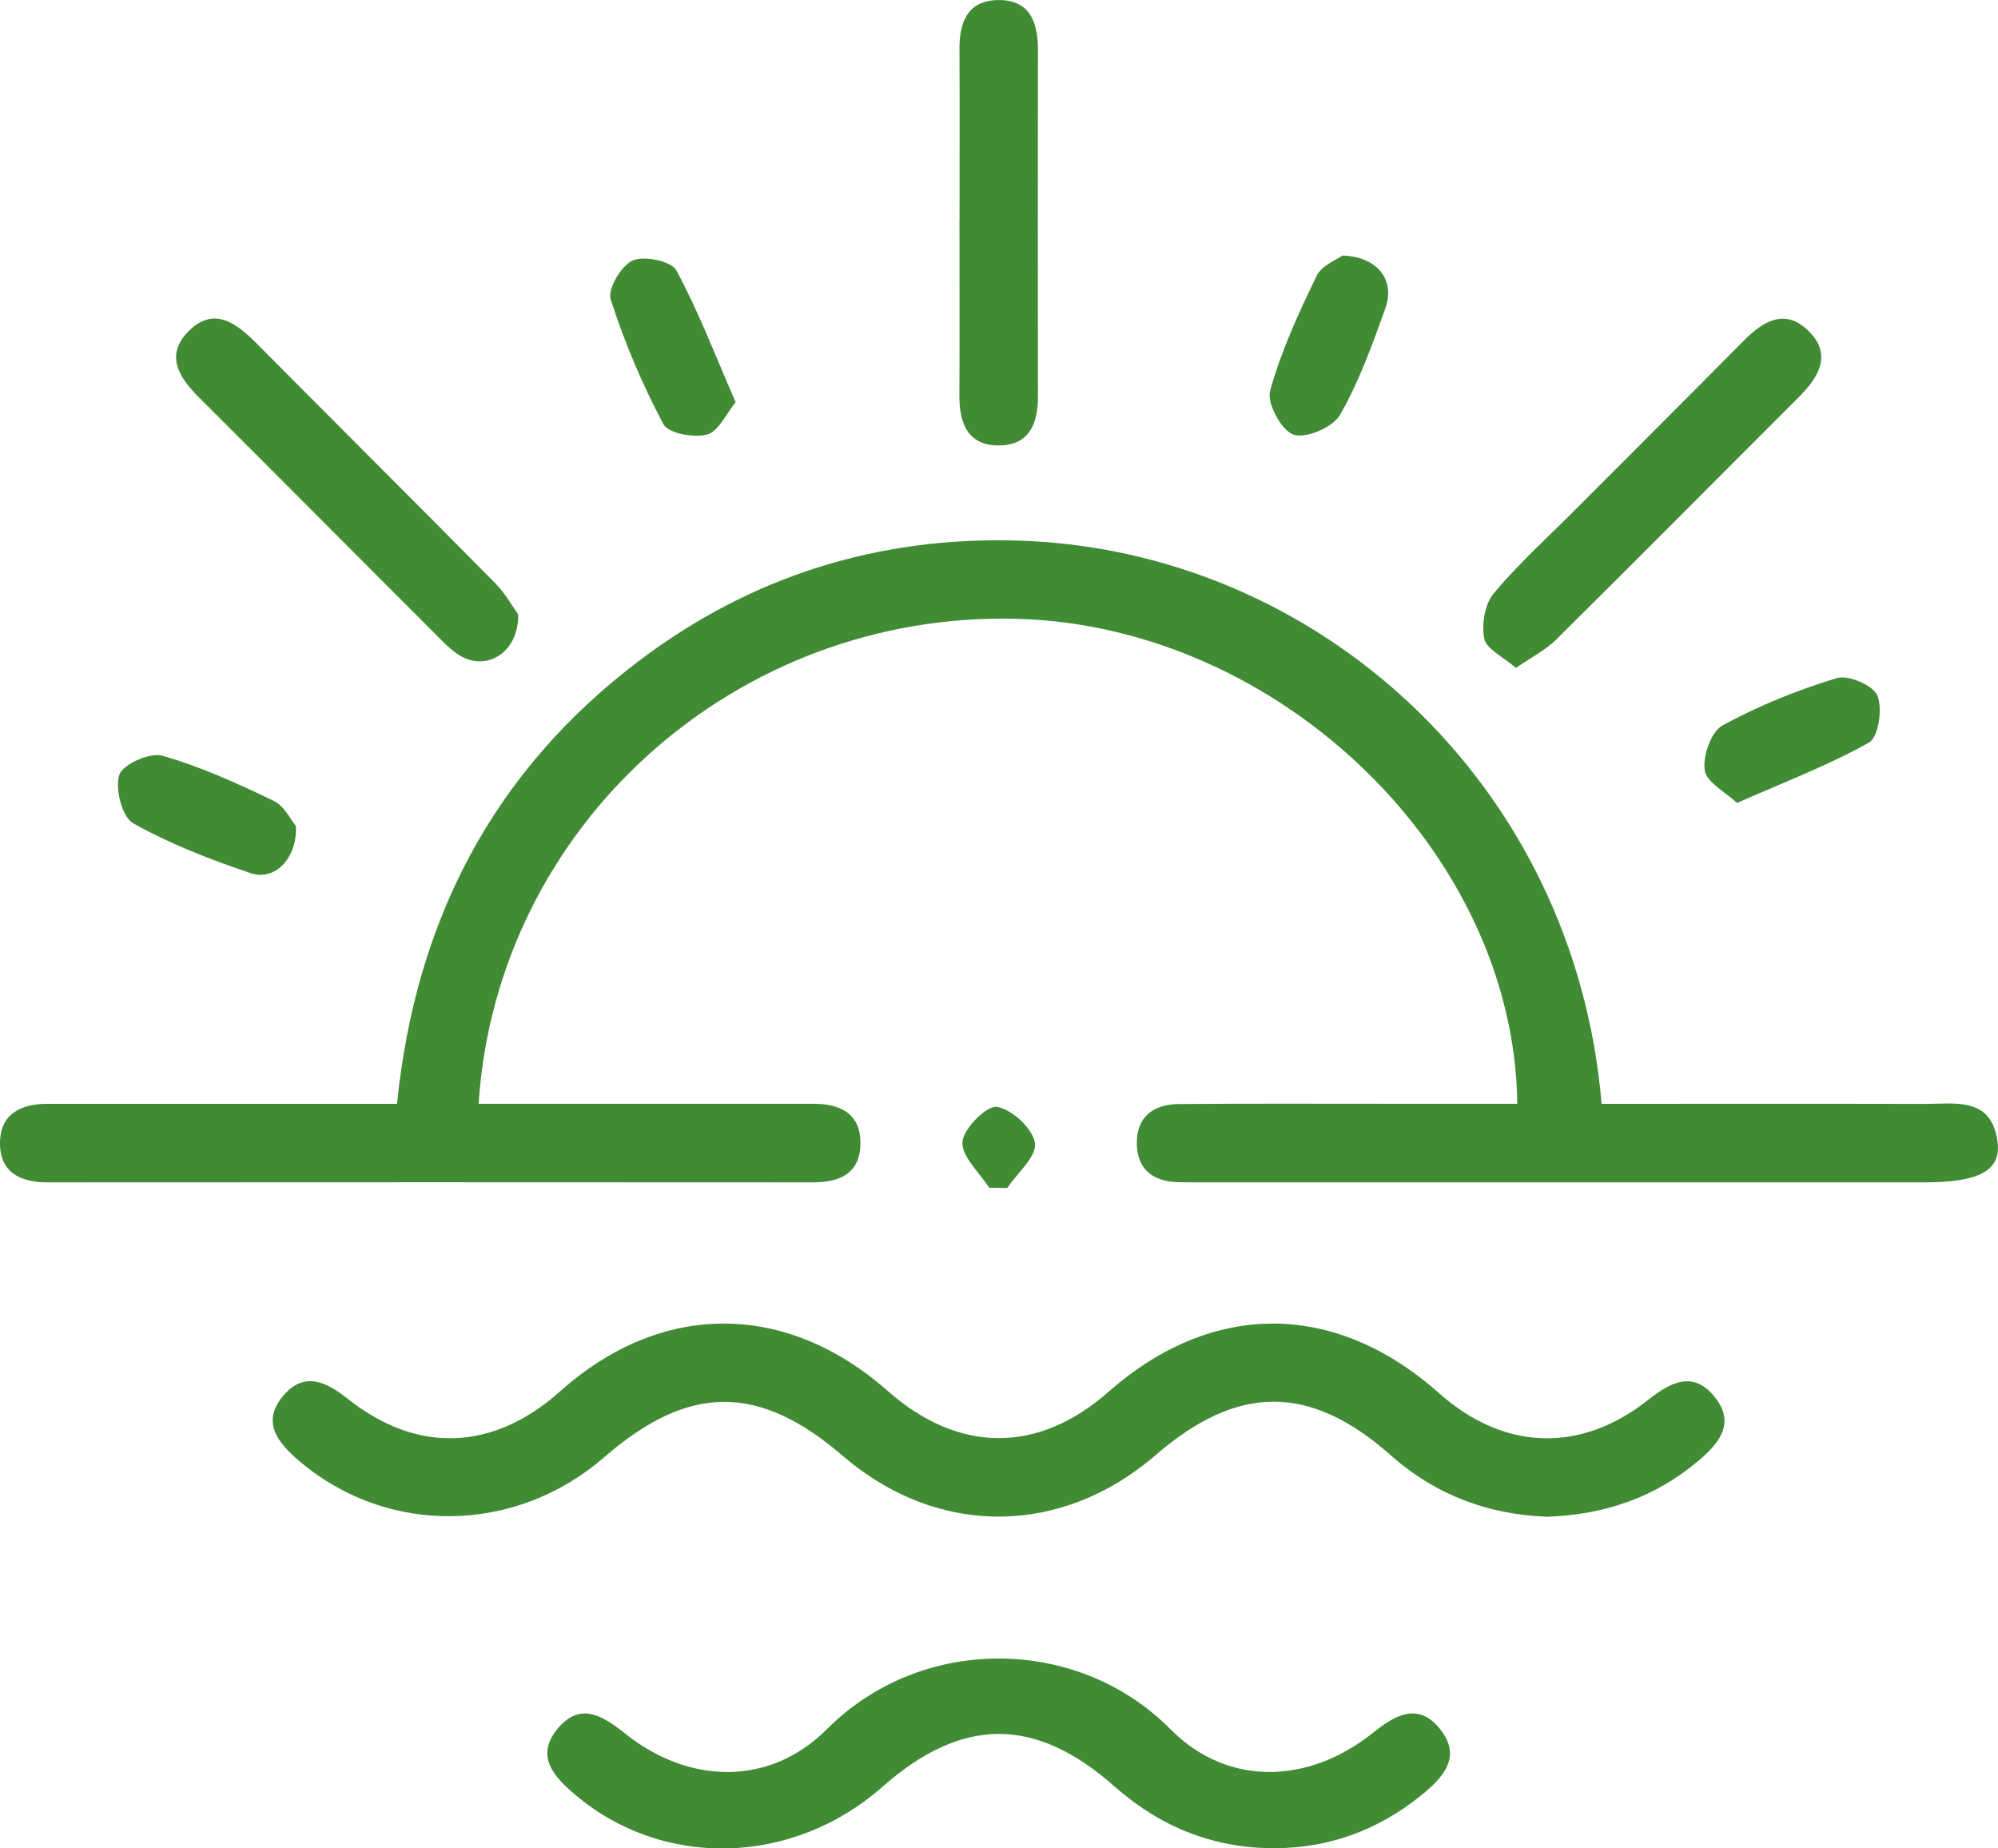
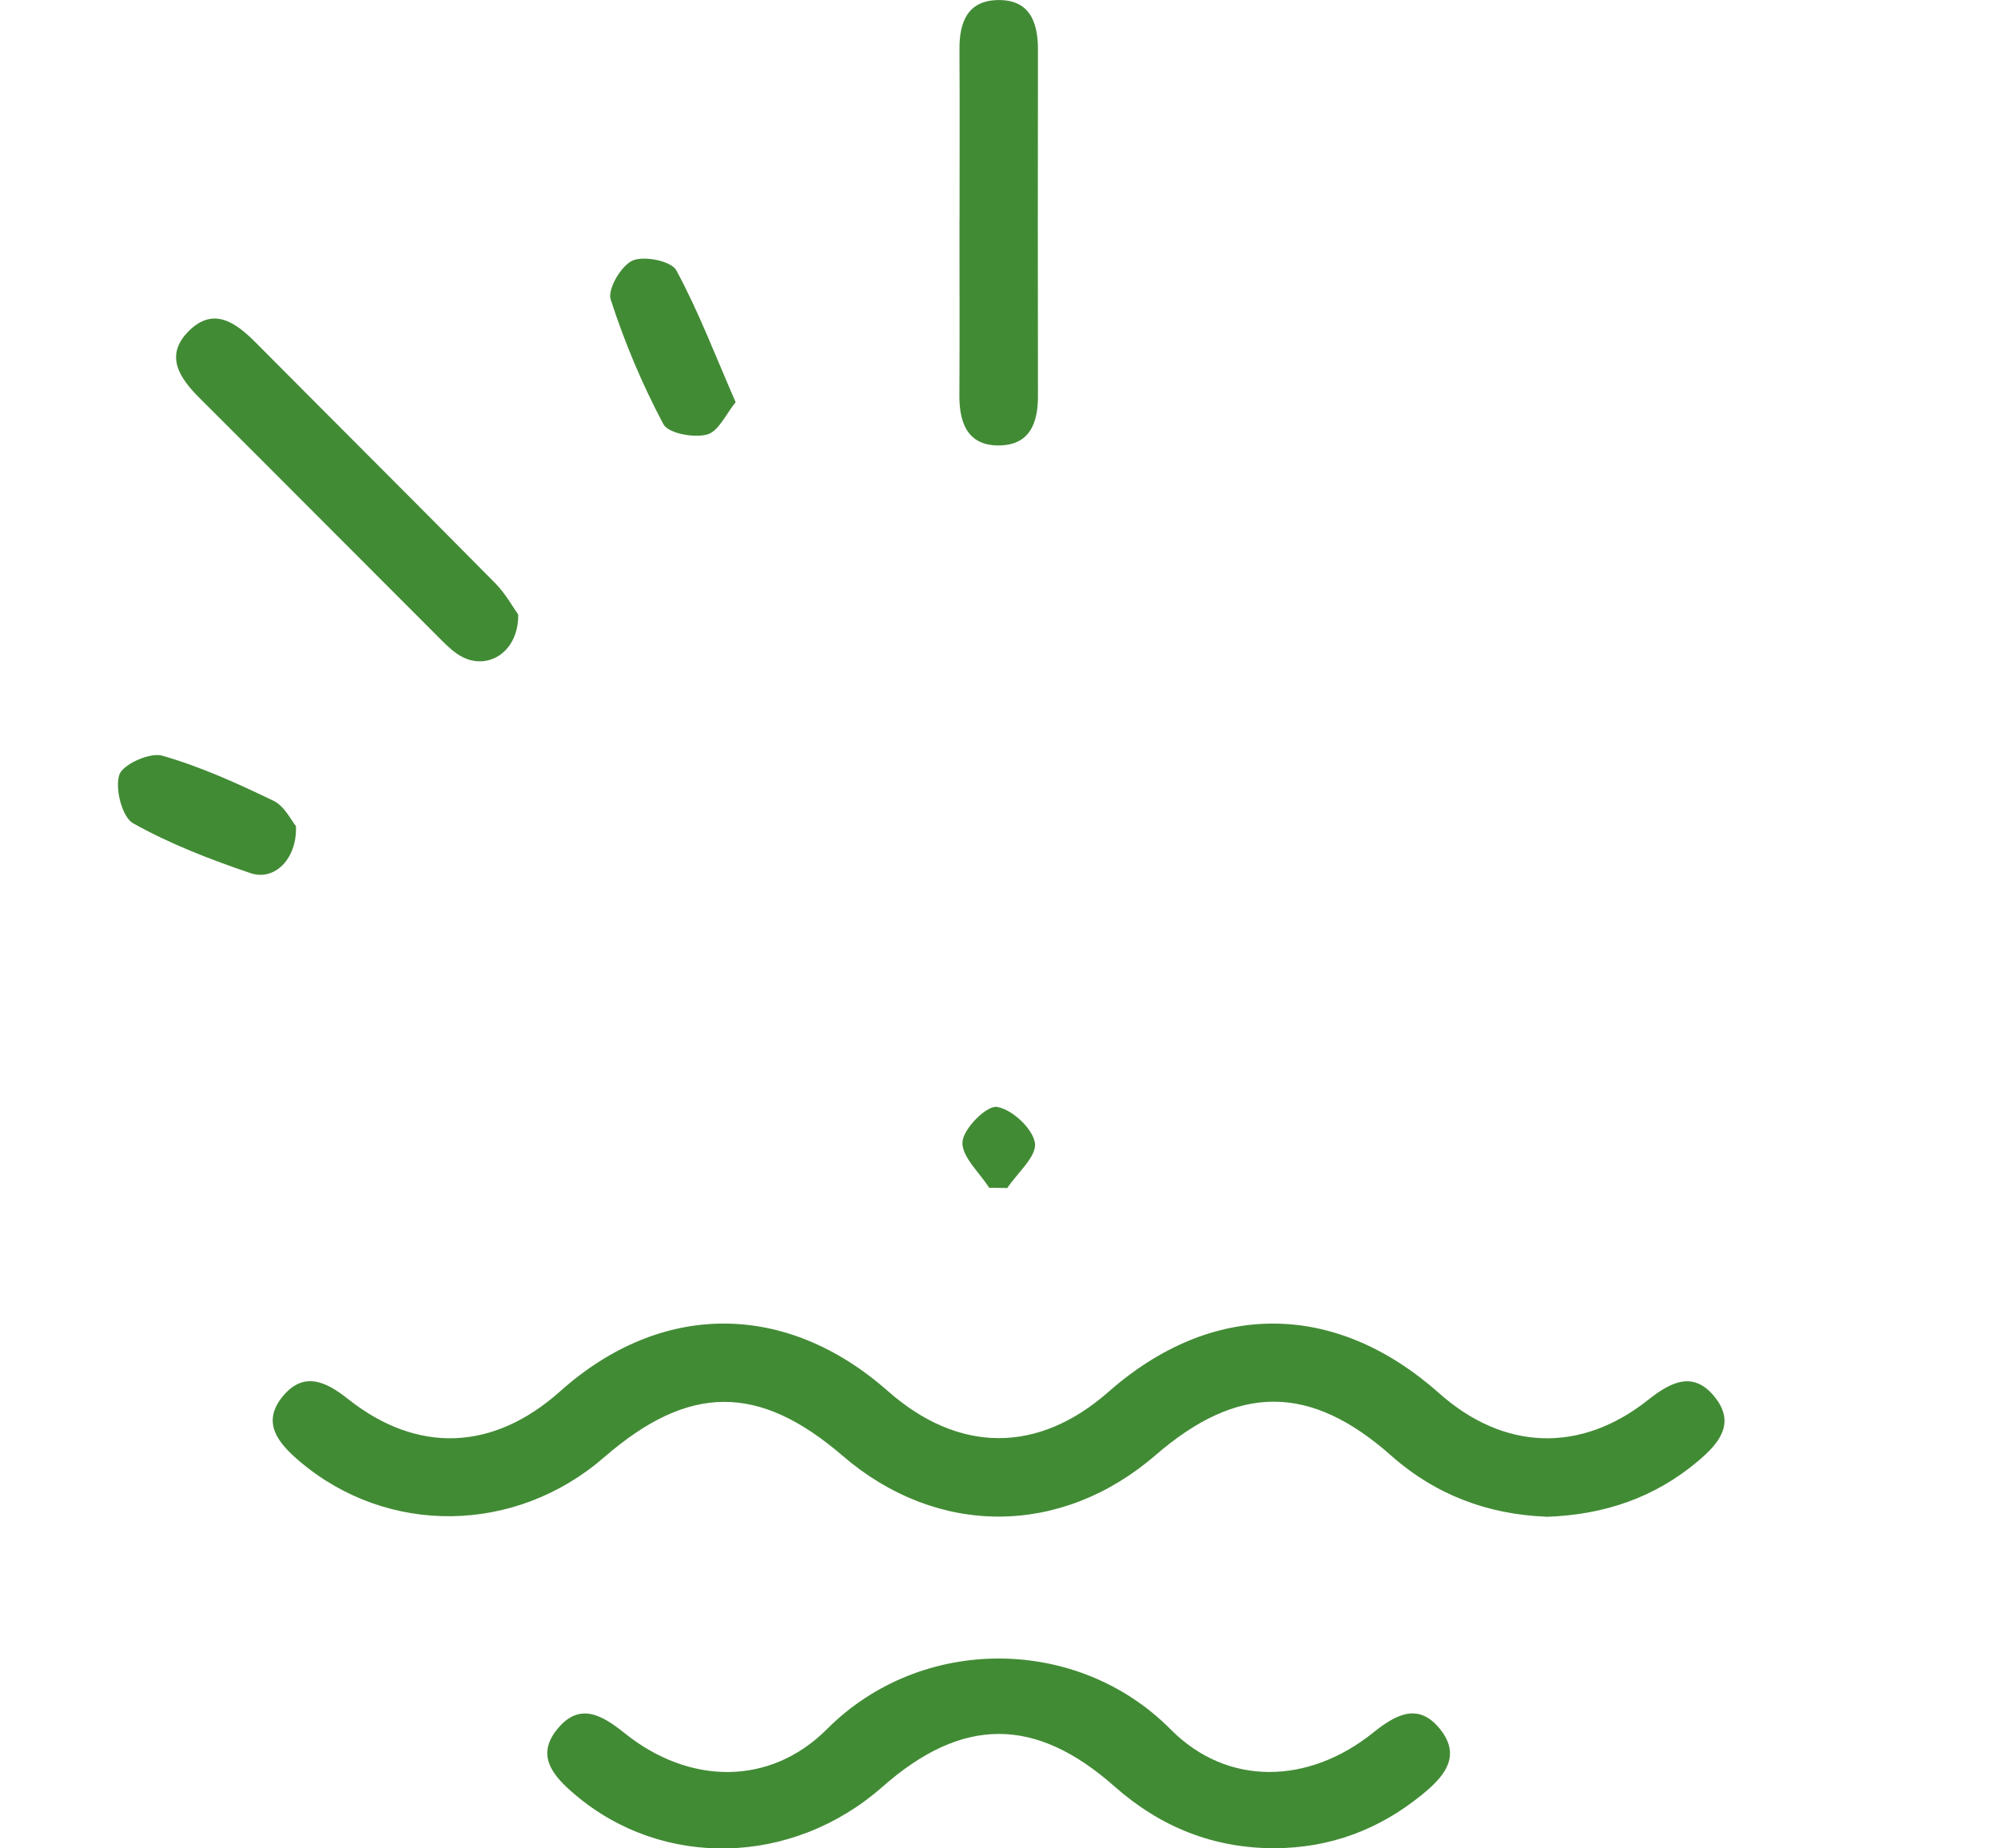
<svg xmlns="http://www.w3.org/2000/svg" width="80" height="74" viewBox="0 0 80 74" fill="none">
  <g clip-path="url(#clip0_607_184)">
-     <path d="M60.752 44.189C60.636 34.121 51.217 25.059 40.725 24.774C29.483 24.47 19.895 33.021 19.163 44.189C19.73 44.189 20.286 44.189 20.843 44.189C24.752 44.189 28.658 44.192 32.567 44.189C33.649 44.189 34.459 44.577 34.452 45.775C34.446 46.972 33.633 47.339 32.551 47.336C22.338 47.329 12.127 47.329 1.914 47.336C0.829 47.339 0 46.947 0 45.775C0 44.609 0.819 44.189 1.901 44.192C5.967 44.195 10.029 44.192 14.094 44.192C14.66 44.192 15.226 44.192 15.896 44.192C16.64 36.835 19.761 30.849 25.618 26.432C30.102 23.05 35.206 21.464 40.81 21.643C52.718 22.025 63.041 31.328 64.129 44.192C68.433 44.192 72.748 44.185 77.064 44.195C78.283 44.198 79.74 43.894 79.981 45.706C80.138 46.872 79.234 47.336 77.038 47.336C67.504 47.336 57.969 47.336 48.434 47.336C48.018 47.336 47.599 47.339 47.183 47.329C46.211 47.307 45.557 46.85 45.52 45.847C45.476 44.759 46.139 44.211 47.18 44.201C49.941 44.176 52.703 44.189 55.464 44.189C57.225 44.189 58.988 44.189 60.749 44.189H60.752Z" fill="#428B35" />
    <path d="M61.887 60.719C59.597 60.625 57.502 59.867 55.698 58.271C52.449 55.394 49.565 55.407 46.269 58.256C42.485 61.525 37.523 61.538 33.742 58.284C30.374 55.385 27.575 55.403 24.188 58.343C20.642 61.422 15.532 61.494 12.008 58.513C11.151 57.786 10.428 56.952 11.348 55.87C12.177 54.896 13.055 55.309 13.934 56.008C16.721 58.218 19.76 58.083 22.428 55.701C26.468 52.09 31.459 52.084 35.543 55.685C38.389 58.193 41.563 58.206 44.39 55.717C48.546 52.059 53.465 52.081 57.621 55.776C60.207 58.074 63.281 58.196 65.996 56.04C66.924 55.303 67.831 54.864 68.685 55.961C69.498 57.005 68.807 57.804 67.997 58.488C66.255 59.961 64.223 60.654 61.883 60.726L61.887 60.719Z" fill="#428B35" />
    <path d="M51.023 73.993C48.574 73.993 46.457 73.138 44.625 71.52C41.447 68.709 38.527 68.718 35.328 71.539C31.734 74.702 26.549 74.834 23.028 71.85C22.181 71.132 21.418 70.308 22.322 69.214C23.21 68.135 24.104 68.659 25.014 69.389C27.572 71.445 30.812 71.53 33.117 69.22C36.897 65.433 43.152 65.477 46.873 69.236C49.156 71.539 52.405 71.433 54.976 69.37C55.892 68.634 56.796 68.142 57.665 69.229C58.55 70.339 57.778 71.166 56.921 71.862C55.204 73.257 53.243 73.987 51.023 73.993Z" fill="#428B35" />
    <path d="M20.749 24.605C20.768 26.056 19.604 26.824 18.557 26.323C18.194 26.15 17.884 25.837 17.593 25.545C14.388 22.345 11.195 19.129 7.987 15.932C7.174 15.123 6.579 14.221 7.565 13.246C8.556 12.268 9.441 12.914 10.241 13.716C13.434 16.932 16.646 20.126 19.829 23.348C20.248 23.774 20.546 24.32 20.749 24.602V24.605Z" fill="#428B35" />
-     <path d="M60.699 26.742C60.187 26.294 59.52 25.993 59.433 25.573C59.314 25.006 59.448 24.185 59.808 23.755C60.843 22.524 62.05 21.436 63.189 20.292C65.393 18.079 67.607 15.872 69.806 13.653C70.572 12.879 71.435 12.331 72.37 13.208C73.377 14.155 72.852 15.073 72.029 15.894C68.786 19.132 65.559 22.389 62.304 25.611C61.881 26.028 61.325 26.307 60.696 26.742H60.699Z" fill="#428B35" />
    <path d="M38.42 8.83C38.42 6.542 38.43 4.25 38.417 1.962C38.411 0.903 38.733 0.041 39.918 0.003C41.2 -0.037 41.56 0.843 41.56 1.978C41.554 6.607 41.551 11.24 41.56 15.87C41.56 16.932 41.232 17.797 40.056 17.832C38.786 17.872 38.411 16.992 38.414 15.854C38.427 13.513 38.417 11.171 38.417 8.83H38.42Z" fill="#428B35" />
-     <path d="M69.552 32.149C69.083 31.704 68.326 31.319 68.257 30.836C68.173 30.266 68.513 29.291 68.967 29.043C70.412 28.253 71.969 27.626 73.545 27.147C74.005 27.006 75.002 27.438 75.171 27.849C75.384 28.369 75.215 29.513 74.837 29.727C73.223 30.632 71.475 31.297 69.549 32.146L69.552 32.149Z" fill="#428B35" />
    <path d="M29.455 16.102C29.076 16.562 28.773 17.271 28.313 17.396C27.782 17.54 26.759 17.352 26.562 16.982C25.715 15.39 25.005 13.704 24.451 11.986C24.32 11.575 24.873 10.632 25.33 10.431C25.793 10.228 26.878 10.45 27.078 10.82C27.963 12.45 28.626 14.202 29.455 16.102Z" fill="#428B35" />
-     <path d="M53.75 10.23C55.173 10.274 55.864 11.23 55.476 12.324C54.954 13.788 54.419 15.274 53.653 16.612C53.368 17.107 52.296 17.568 51.795 17.402C51.314 17.242 50.717 16.142 50.854 15.647C51.292 14.061 51.995 12.534 52.718 11.045C52.924 10.619 53.54 10.39 53.753 10.23H53.75Z" fill="#428B35" />
    <path d="M11.85 33.071C11.903 34.388 10.99 35.278 10.039 34.958C8.425 34.413 6.812 33.789 5.332 32.961C4.888 32.711 4.598 31.576 4.776 31.021C4.91 30.601 6.002 30.112 6.496 30.253C8.031 30.692 9.507 31.363 10.952 32.059C11.396 32.272 11.662 32.852 11.85 33.071Z" fill="#428B35" />
    <path d="M39.606 47.552C39.218 46.938 38.496 46.301 38.537 45.715C38.574 45.182 39.506 44.251 39.916 44.314C40.516 44.408 41.354 45.182 41.439 45.762C41.517 46.295 40.735 46.956 40.332 47.561C40.091 47.558 39.85 47.555 39.606 47.552Z" fill="#428B35" />
  </g>
  <defs>
    <clipPath id="clip0_607_184">
      <rect width="80" height="74" fill="white" />
    </clipPath>
  </defs>
</svg>